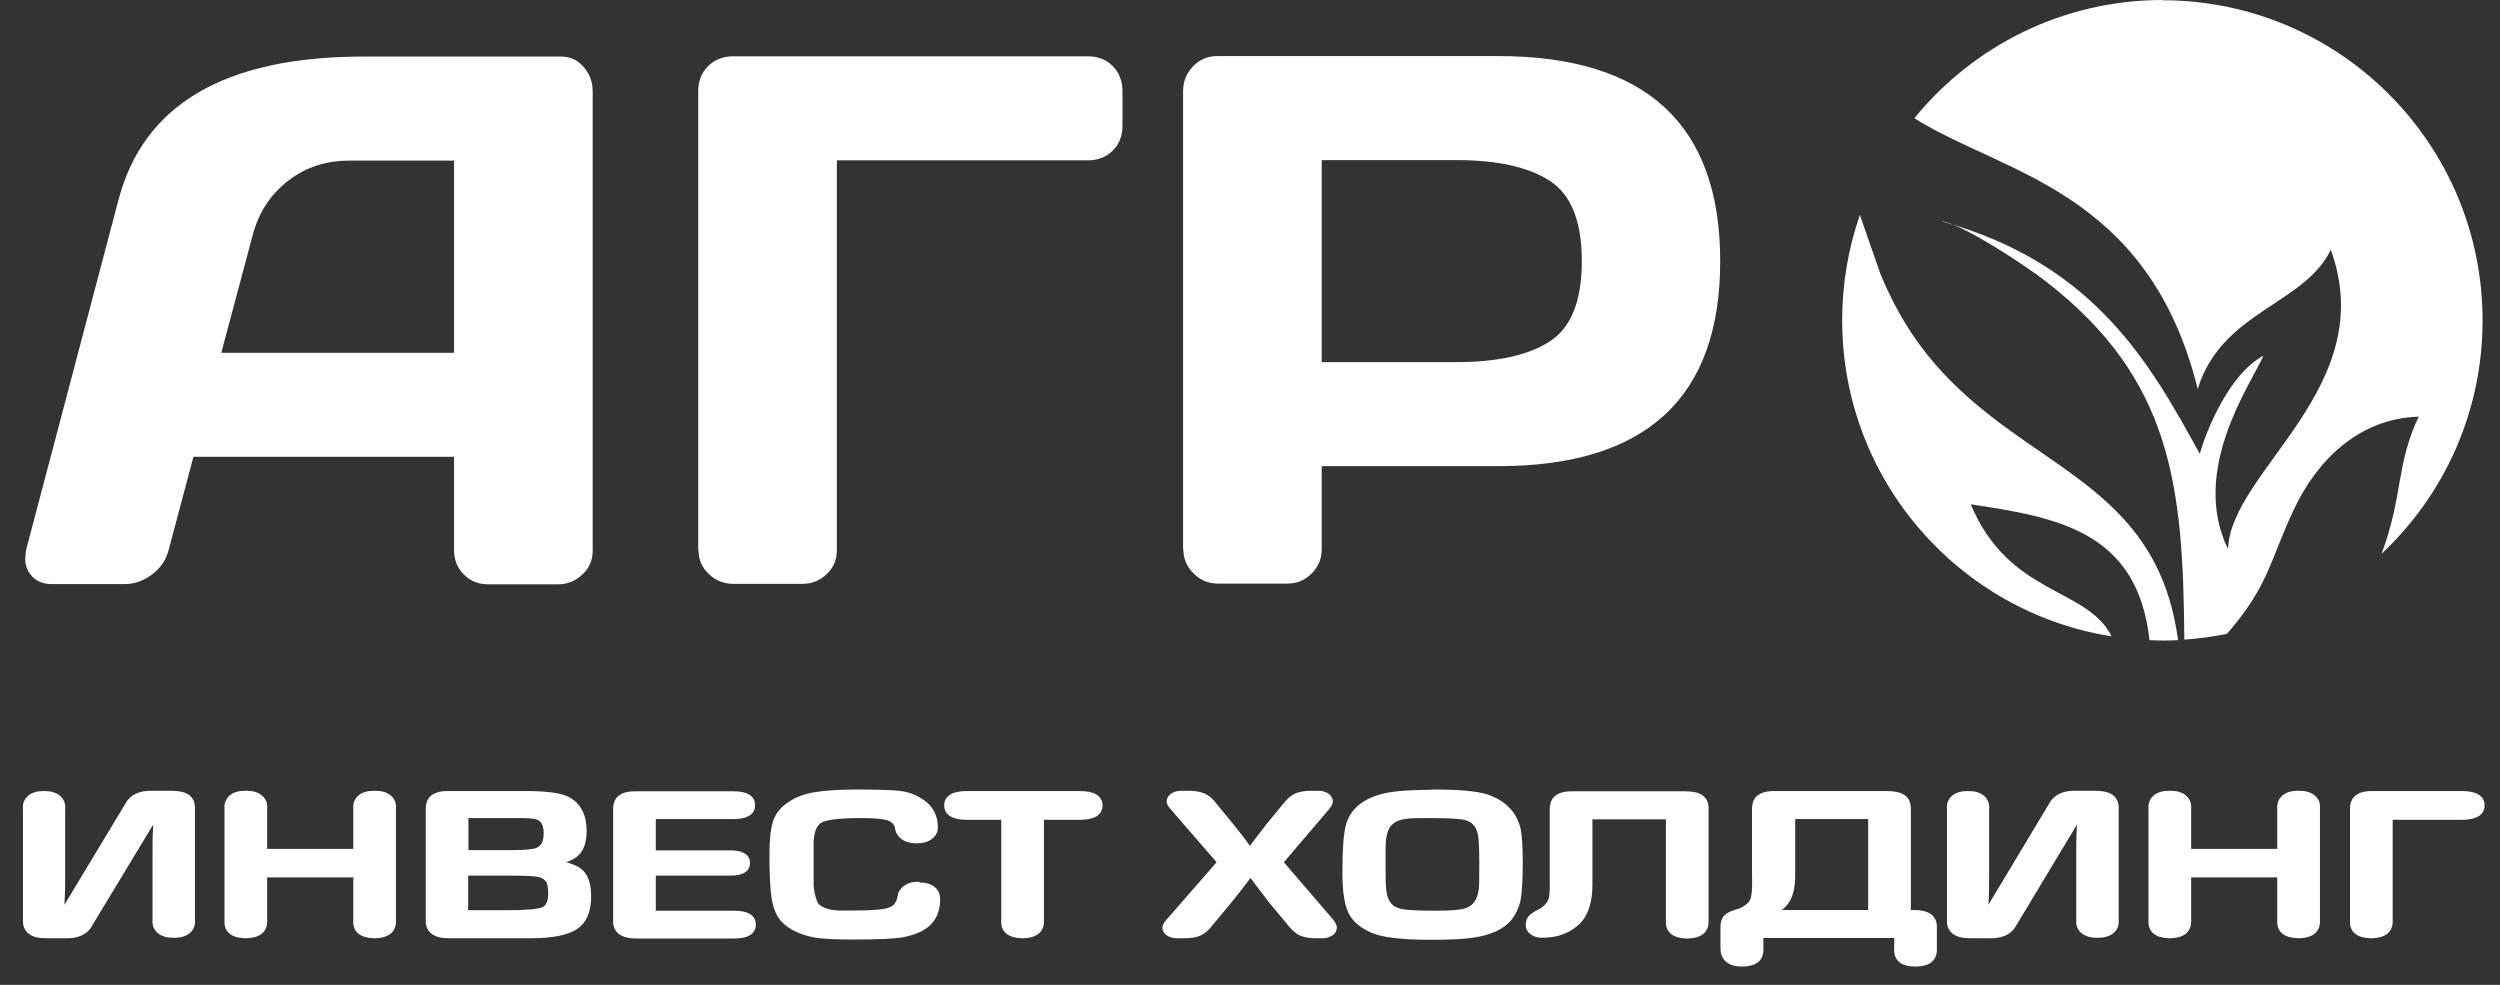
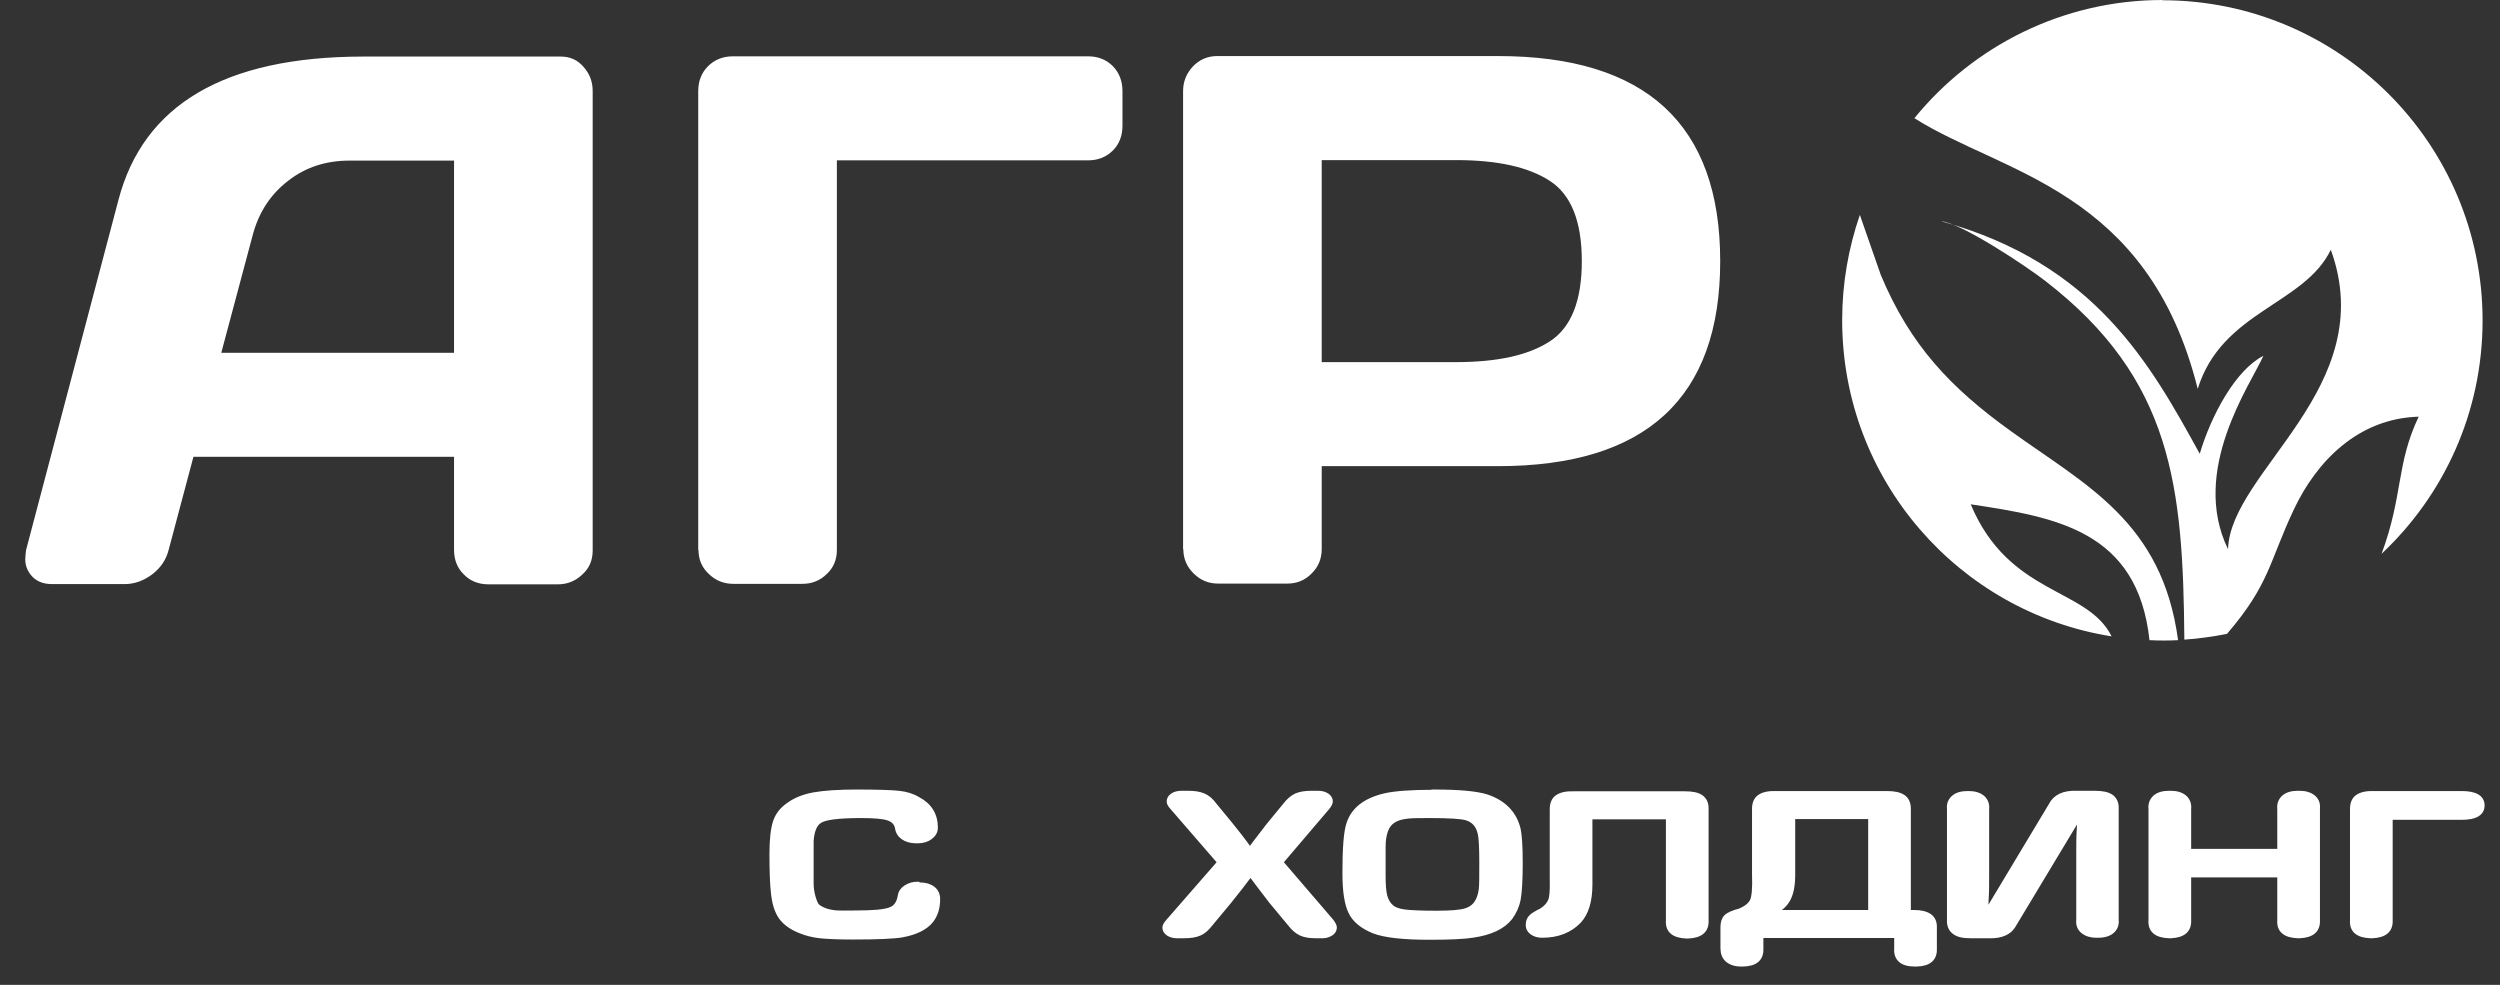
<svg xmlns="http://www.w3.org/2000/svg" width="99" height="39" viewBox="0 0 99 39" fill="none">
  <rect x="0" y="0" width="99" height="39" fill="#333333" stroke="none" />
  <path fill-rule="evenodd" clip-rule="evenodd" d="M86.26 25.35C85.88 25.37 85.5 25.37 85.12 25.35C84.65 21.01 81.41 20.48 78.04 19.97C79.56 23.6 82.65 23.25 83.62 25.2C77.57 24.24 72.95 19 72.95 12.68C72.95 11.22 73.2 9.82 73.65 8.51L74.48 10.89C75.64 13.66 77.23 15.35 79.64 17.08C82.61 19.22 85.62 20.67 86.25 25.34L86.26 25.35Z" fill="white" />
  <path fill-rule="evenodd" clip-rule="evenodd" d="M85.63 0.01C92.63 0.01 98.31 5.69 98.31 12.69C98.31 16.34 96.77 19.62 94.31 21.93C95.17 19.62 94.88 18.39 95.78 16.5C93.38 16.57 91.73 18.27 90.83 20.19C89.85 22.27 89.88 23.13 88.19 25.1C87.64 25.21 87.07 25.29 86.5 25.33C86.45 19.26 86.03 15.02 81 11.13C80.27 10.56 77.69 8.84 76.87 8.76C82.97 10.44 85.17 14.44 87.11 17.97C87.56 16.45 88.53 14.65 89.63 14.09C89.13 15.22 86.71 18.62 88.23 21.75C88.32 18.65 94.28 15.34 92.3 9.89C91.25 12.07 87.98 12.32 87.03 15.4C85.06 7.5 79.29 6.89 75.81 4.68C78.13 1.83 81.68 0 85.64 0H85.63V0.01Z" fill="white" />
  <path d="M1.03 21.79L4.69 7.92C5.68 4.14 8.9 2.25 14.36 2.24H22.21C22.57 2.24 22.87 2.37 23.11 2.65C23.35 2.92 23.47 3.24 23.47 3.6V21.8C23.47 22.18 23.34 22.5 23.06 22.75C22.79 23.01 22.46 23.14 22.09 23.14H19.35C18.95 23.14 18.62 23.01 18.37 22.75C18.11 22.5 17.98 22.17 17.98 21.77V18.09H7.66L6.68 21.77C6.58 22.17 6.36 22.49 6.02 22.75C5.68 23 5.32 23.13 4.94 23.13H2.06C1.68 23.13 1.39 23 1.2 22.74C1.07 22.57 1 22.37 1 22.14C1 22.03 1.02 21.92 1.03 21.79ZM8.76 13.97H17.98V6.36H13.84C12.91 6.36 12.1 6.62 11.41 7.16C10.72 7.69 10.25 8.4 10.01 9.3L8.76 13.98V13.97ZM27.65 21.78V3.61C27.65 3.21 27.78 2.88 28.04 2.62C28.3 2.36 28.63 2.23 29.03 2.23H43.08C43.48 2.23 43.81 2.36 44.07 2.62C44.32 2.88 44.45 3.21 44.45 3.61V4.98C44.45 5.38 44.32 5.71 44.07 5.96C43.81 6.22 43.48 6.35 43.08 6.35H33.14V21.78C33.14 22.16 33.01 22.48 32.74 22.73C32.48 22.99 32.15 23.12 31.78 23.12H29.04C28.66 23.12 28.34 22.99 28.07 22.73C27.8 22.48 27.66 22.16 27.66 21.78H27.65ZM46.85 21.75V3.61C46.85 3.23 46.98 2.91 47.24 2.63C47.5 2.36 47.82 2.22 48.2 2.22H59.32C65.18 2.22 68.12 4.93 68.12 10.34C68.12 15.75 65.19 18.46 59.32 18.46H52.34V21.74C52.34 22.12 52.21 22.45 51.94 22.71C51.68 22.98 51.35 23.11 50.98 23.11H48.24C47.86 23.11 47.54 22.98 47.27 22.71C47 22.45 46.86 22.12 46.86 21.75H46.85ZM52.34 14.34H57.66C59.29 14.34 60.52 14.07 61.37 13.52C62.22 12.97 62.64 11.91 62.64 10.34C62.64 8.77 62.22 7.71 61.37 7.16C60.52 6.61 59.29 6.34 57.66 6.34H52.34V14.34Z" fill="white" />
-   <path d="M6.18 32.355H6.13L3.58 36.575C3.41 36.915 3.07 37.075 2.56 37.055H1.86C1.56 37.055 1.35 37.015 1.21 36.905C1.07 36.805 1 36.645 1.01 36.435V32.035C0.99 31.845 1.05 31.705 1.17 31.595C1.29 31.485 1.48 31.425 1.72 31.425H1.77C2.01 31.425 2.19 31.485 2.32 31.595C2.44 31.705 2.5 31.855 2.48 32.035V34.655C2.48 35.035 2.48 35.355 2.46 35.615L2.44 36.125H2.49L5.04 31.895C5.21 31.555 5.55 31.395 6.06 31.415H6.77C7.06 31.415 7.27 31.455 7.42 31.555C7.56 31.655 7.63 31.815 7.62 32.025V36.425C7.64 36.615 7.58 36.755 7.46 36.865C7.34 36.975 7.15 37.035 6.91 37.035H6.85C6.61 37.035 6.43 36.975 6.3 36.865C6.18 36.755 6.12 36.605 6.14 36.425V33.795C6.14 33.425 6.14 33.105 6.16 32.845L6.18 32.335V32.355Z" fill="white" stroke="white" stroke-width="0.2" stroke-miterlimit="10" />
-   <path d="M14.09 34.645H10.48V36.435C10.5 36.825 10.27 37.035 9.77 37.055H9.7C9.2 37.035 8.96 36.835 8.99 36.435V32.035C8.97 31.845 9.03 31.695 9.15 31.585C9.27 31.475 9.46 31.415 9.7 31.415H9.77C10.01 31.415 10.19 31.475 10.32 31.585C10.44 31.695 10.5 31.845 10.48 32.035V33.715H14.09V32.035C14.07 31.845 14.13 31.695 14.25 31.585C14.37 31.475 14.56 31.415 14.8 31.415H14.87C15.11 31.415 15.29 31.475 15.42 31.585C15.54 31.695 15.6 31.845 15.58 32.035V36.435C15.6 36.825 15.37 37.035 14.87 37.055H14.8C14.3 37.035 14.06 36.835 14.09 36.435V34.645Z" fill="white" stroke="white" stroke-width="0.2" stroke-miterlimit="10" />
-   <path d="M21.97 34.135V34.165C22.48 34.225 22.82 34.355 23.02 34.545C23.21 34.735 23.31 35.055 23.31 35.495C23.31 36.075 23.14 36.475 22.8 36.705C22.46 36.935 21.86 37.055 21.01 37.055H17.81C17.52 37.055 17.31 37.015 17.16 36.905C17.02 36.805 16.95 36.645 16.96 36.435V32.035C16.96 31.825 17.02 31.665 17.16 31.565C17.3 31.465 17.52 31.415 17.81 31.425H20.8C21.55 31.425 22.07 31.485 22.38 31.605C22.88 31.815 23.13 32.255 23.13 32.915C23.13 33.295 23.04 33.585 22.87 33.765C22.7 33.955 22.4 34.075 21.98 34.145H21.97V34.135ZM18.44 33.765H20.25C20.78 33.765 21.13 33.735 21.29 33.665C21.52 33.565 21.63 33.345 21.63 32.995C21.63 32.645 21.51 32.435 21.28 32.355C21.15 32.315 20.91 32.295 20.56 32.295H18.45V33.765H18.44ZM18.44 36.145H20.06C20.84 36.145 21.32 36.105 21.52 36.015C21.71 35.935 21.81 35.715 21.81 35.385C21.81 35.155 21.78 34.995 21.72 34.885C21.66 34.775 21.55 34.695 21.4 34.645C21.27 34.605 20.91 34.575 20.33 34.575H18.44V36.145Z" fill="white" stroke="white" stroke-width="0.2" stroke-miterlimit="10" />
-   <path d="M25.87 32.315V33.775H28.92C29.37 33.775 29.6 33.905 29.6 34.175C29.6 34.445 29.37 34.575 28.92 34.575H25.87V36.165H29.07C29.58 36.165 29.83 36.315 29.83 36.615C29.83 36.915 29.58 37.065 29.07 37.065H25.23C24.94 37.065 24.73 37.025 24.58 36.915C24.44 36.815 24.37 36.655 24.38 36.445V32.045C24.38 31.835 24.44 31.675 24.58 31.575C24.72 31.475 24.94 31.425 25.23 31.435H29.04C29.55 31.435 29.8 31.585 29.8 31.885C29.8 32.185 29.55 32.335 29.04 32.335H25.88V32.315H25.87Z" fill="white" stroke="white" stroke-width="0.2" stroke-miterlimit="10" />
  <path d="M36.37 35.045H36.43C36.64 35.045 36.81 35.095 36.94 35.195C37.07 35.295 37.13 35.435 37.13 35.605C37.13 35.955 37.04 36.245 36.85 36.475C36.63 36.735 36.27 36.915 35.75 37.015C35.45 37.075 34.78 37.105 33.77 37.105C33.19 37.105 32.75 37.085 32.47 37.055C32.19 37.025 31.92 36.955 31.68 36.855C31.35 36.725 31.1 36.545 30.93 36.315C30.77 36.085 30.67 35.765 30.63 35.365C30.59 35.015 30.57 34.495 30.57 33.825C30.57 33.245 30.62 32.815 30.71 32.545C30.8 32.275 30.98 32.045 31.25 31.865C31.51 31.675 31.85 31.545 32.24 31.475C32.64 31.405 33.2 31.365 33.94 31.365C34.75 31.365 35.3 31.385 35.59 31.415C35.88 31.445 36.14 31.525 36.35 31.655C36.81 31.895 37.04 32.275 37.04 32.775C37.04 32.925 36.97 33.045 36.84 33.145C36.71 33.245 36.54 33.295 36.34 33.295H36.28C36.07 33.295 35.9 33.245 35.77 33.155C35.64 33.065 35.56 32.935 35.54 32.775C35.5 32.585 35.38 32.465 35.18 32.395C34.98 32.325 34.62 32.295 34.1 32.295C33.2 32.295 32.64 32.365 32.44 32.515C32.25 32.645 32.15 32.905 32.12 33.295C32.12 33.395 32.12 33.695 32.12 34.205C32.12 34.545 32.12 34.815 32.12 34.995C32.12 35.175 32.15 35.355 32.2 35.535C32.25 35.705 32.3 35.825 32.36 35.885C32.42 35.945 32.53 36.005 32.68 36.065C32.83 36.115 32.99 36.145 33.16 36.155C33.33 36.165 33.57 36.155 33.88 36.155C34.58 36.155 35.04 36.115 35.26 36.025C35.48 35.945 35.61 35.755 35.65 35.475C35.67 35.345 35.74 35.235 35.88 35.145C36.02 35.055 36.17 35.015 36.35 35.015L36.37 35.035V35.045Z" fill="white" stroke="white" stroke-width="0.2" stroke-miterlimit="10" />
-   <path d="M41.24 32.365V36.435C41.26 36.825 41.03 37.035 40.53 37.055H40.46C39.96 37.035 39.72 36.835 39.75 36.435V32.365H38.3C37.76 32.365 37.49 32.205 37.49 31.895C37.49 31.585 37.76 31.425 38.3 31.425H42.75C43.29 31.425 43.56 31.585 43.56 31.895C43.56 32.205 43.29 32.365 42.75 32.365H41.24Z" fill="white" stroke="white" stroke-width="0.2" stroke-miterlimit="10" />
  <path d="M50.71 34.145L52.72 36.485C52.8 36.595 52.84 36.675 52.84 36.725C52.84 36.815 52.8 36.895 52.71 36.955C52.62 37.015 52.51 37.055 52.38 37.055H52.12C51.87 37.055 51.67 37.025 51.52 36.955C51.37 36.885 51.23 36.765 51.09 36.585L50.35 35.695C50.07 35.335 49.8 34.975 49.53 34.615H49.51C49.25 34.965 48.97 35.325 48.67 35.695L47.93 36.585C47.8 36.755 47.66 36.885 47.5 36.955C47.34 37.025 47.14 37.055 46.89 37.055H46.61C46.48 37.055 46.36 37.025 46.27 36.965C46.18 36.905 46.13 36.825 46.13 36.735C46.13 36.675 46.17 36.595 46.26 36.495L48.31 34.145L46.43 31.975C46.34 31.875 46.3 31.805 46.3 31.735C46.3 31.645 46.35 31.565 46.44 31.505C46.53 31.445 46.65 31.415 46.78 31.415H47.05C47.3 31.415 47.5 31.445 47.66 31.515C47.82 31.585 47.96 31.705 48.09 31.885L48.74 32.675C48.97 32.955 49.22 33.275 49.49 33.655H49.51C49.6 33.515 49.85 33.195 50.25 32.675L50.9 31.885C51.03 31.715 51.18 31.585 51.33 31.515C51.49 31.445 51.69 31.415 51.94 31.415H52.2C52.33 31.415 52.45 31.445 52.54 31.505C52.63 31.565 52.68 31.645 52.68 31.735C52.68 31.795 52.64 31.875 52.55 31.985L50.71 34.145Z" fill="white" stroke="white" stroke-width="0.2" stroke-miterlimit="10" />
  <path d="M56.79 31.365C57.75 31.365 58.45 31.425 58.87 31.555C59.55 31.785 59.97 32.215 60.12 32.845C60.17 33.085 60.2 33.525 60.2 34.185C60.2 34.845 60.17 35.335 60.12 35.605C60.07 35.875 59.96 36.115 59.8 36.335C59.51 36.705 59.01 36.935 58.31 37.035C58 37.085 57.43 37.115 56.62 37.115C55.58 37.115 54.84 37.035 54.4 36.865C53.96 36.685 53.65 36.435 53.5 36.125C53.34 35.805 53.26 35.295 53.26 34.575C53.26 33.585 53.31 32.925 53.42 32.615C53.6 32.065 54.07 31.695 54.84 31.515C55.22 31.425 55.87 31.375 56.79 31.375V31.365ZM54.77 33.535V34.655C54.77 35.035 54.79 35.315 54.84 35.495C54.89 35.675 54.98 35.825 55.11 35.935C55.22 36.025 55.39 36.085 55.62 36.115C55.85 36.145 56.27 36.165 56.88 36.165C57.44 36.165 57.83 36.135 58.05 36.065C58.27 35.995 58.43 35.865 58.53 35.665C58.6 35.525 58.64 35.375 58.66 35.215C58.68 35.055 58.68 34.705 58.68 34.155C58.68 33.565 58.66 33.185 58.62 33.015C58.55 32.685 58.37 32.475 58.07 32.385C57.86 32.325 57.38 32.295 56.63 32.295C56.16 32.295 55.82 32.295 55.62 32.335C55.42 32.365 55.26 32.425 55.14 32.515C54.9 32.675 54.77 33.025 54.77 33.545V33.535Z" fill="white" stroke="white" stroke-width="0.2" stroke-miterlimit="10" />
  <path d="M62.96 32.335V35.025C62.96 35.685 62.81 36.165 62.52 36.475C62.16 36.845 61.68 37.035 61.07 37.035C60.91 37.035 60.78 36.995 60.68 36.925C60.57 36.845 60.52 36.755 60.52 36.645V36.615C60.52 36.495 60.56 36.395 60.63 36.325C60.69 36.255 60.84 36.165 61.06 36.055C61.23 35.945 61.34 35.815 61.4 35.675C61.46 35.535 61.48 35.265 61.47 34.905V32.045C61.47 31.835 61.53 31.675 61.67 31.575C61.81 31.475 62.03 31.425 62.32 31.435H66.71C67.01 31.435 67.22 31.475 67.36 31.575C67.5 31.675 67.57 31.835 67.56 32.045V36.445C67.58 36.835 67.35 37.045 66.85 37.065H66.78C66.28 37.045 66.04 36.845 66.07 36.445V32.345H62.96V32.335Z" fill="white" stroke="white" stroke-width="0.2" stroke-miterlimit="10" />
  <path d="M75.57 36.135H75.79C76.06 36.135 76.27 36.185 76.41 36.285C76.55 36.385 76.61 36.545 76.6 36.745V37.555C76.62 37.955 76.39 38.165 75.89 38.175H75.82C75.32 38.175 75.08 37.955 75.11 37.555V37.045H69.73V37.555C69.75 37.955 69.52 38.165 69.02 38.175H68.95C68.72 38.175 68.54 38.115 68.41 38.005C68.29 37.895 68.23 37.745 68.23 37.555V36.725C68.23 36.535 68.27 36.405 68.36 36.315C68.45 36.225 68.63 36.145 68.9 36.075C69.16 35.965 69.33 35.825 69.4 35.665C69.47 35.505 69.5 35.145 69.48 34.625V32.035C69.48 31.825 69.54 31.665 69.68 31.565C69.82 31.465 70.04 31.415 70.33 31.425H74.71C75 31.425 75.21 31.465 75.36 31.565C75.51 31.665 75.57 31.825 75.57 32.035V36.135ZM70.19 36.135H74.08V32.335H70.99V34.645C70.99 35.055 70.93 35.365 70.81 35.595C70.69 35.825 70.49 36.005 70.2 36.125H70.19V36.135Z" fill="white" stroke="white" stroke-width="0.2" stroke-miterlimit="10" />
  <path d="M82.36 32.355H82.31L79.77 36.575C79.6 36.915 79.26 37.075 78.75 37.055H78.05C77.75 37.055 77.54 37.015 77.4 36.905C77.26 36.805 77.19 36.645 77.2 36.435V32.035C77.18 31.845 77.24 31.705 77.36 31.595C77.48 31.485 77.67 31.425 77.91 31.425H77.96C78.2 31.425 78.38 31.485 78.51 31.595C78.63 31.705 78.69 31.855 78.67 32.035V34.655C78.67 35.035 78.67 35.355 78.65 35.615L78.63 36.125H78.68L81.22 31.895C81.39 31.555 81.73 31.395 82.24 31.415H82.95C83.24 31.415 83.45 31.455 83.6 31.555C83.74 31.655 83.81 31.815 83.8 32.025V36.425C83.82 36.615 83.76 36.755 83.64 36.865C83.52 36.975 83.33 37.035 83.09 37.035H83.03C82.79 37.035 82.61 36.975 82.48 36.865C82.35 36.755 82.3 36.605 82.32 36.425V33.795C82.32 33.425 82.32 33.105 82.34 32.845L82.36 32.335V32.355Z" fill="white" stroke="white" stroke-width="0.2" stroke-miterlimit="10" />
  <path d="M90.28 34.645H86.67V36.435C86.69 36.825 86.46 37.035 85.96 37.055H85.89C85.39 37.035 85.15 36.835 85.18 36.435V32.035C85.16 31.845 85.22 31.695 85.34 31.585C85.46 31.475 85.65 31.415 85.89 31.415H85.96C86.2 31.415 86.38 31.475 86.51 31.585C86.63 31.695 86.69 31.845 86.67 32.035V33.715H90.28V32.035C90.26 31.845 90.32 31.695 90.44 31.585C90.56 31.475 90.75 31.415 90.99 31.415H91.06C91.3 31.415 91.48 31.475 91.61 31.585C91.74 31.695 91.79 31.845 91.77 32.035V36.435C91.79 36.825 91.56 37.035 91.06 37.055H90.99C90.49 37.035 90.25 36.835 90.28 36.435V34.645Z" fill="white" stroke="white" stroke-width="0.2" stroke-miterlimit="10" />
  <path d="M94.65 32.365V36.435C94.67 36.825 94.44 37.035 93.94 37.055H93.87C93.37 37.035 93.13 36.835 93.16 36.435V32.035C93.16 31.825 93.22 31.665 93.36 31.565C93.5 31.465 93.72 31.415 94.01 31.425H97.48C98.02 31.425 98.29 31.585 98.29 31.895C98.29 32.205 98.02 32.365 97.48 32.365H94.65Z" fill="white" stroke="white" stroke-width="0.2" stroke-miterlimit="10" />
</svg>